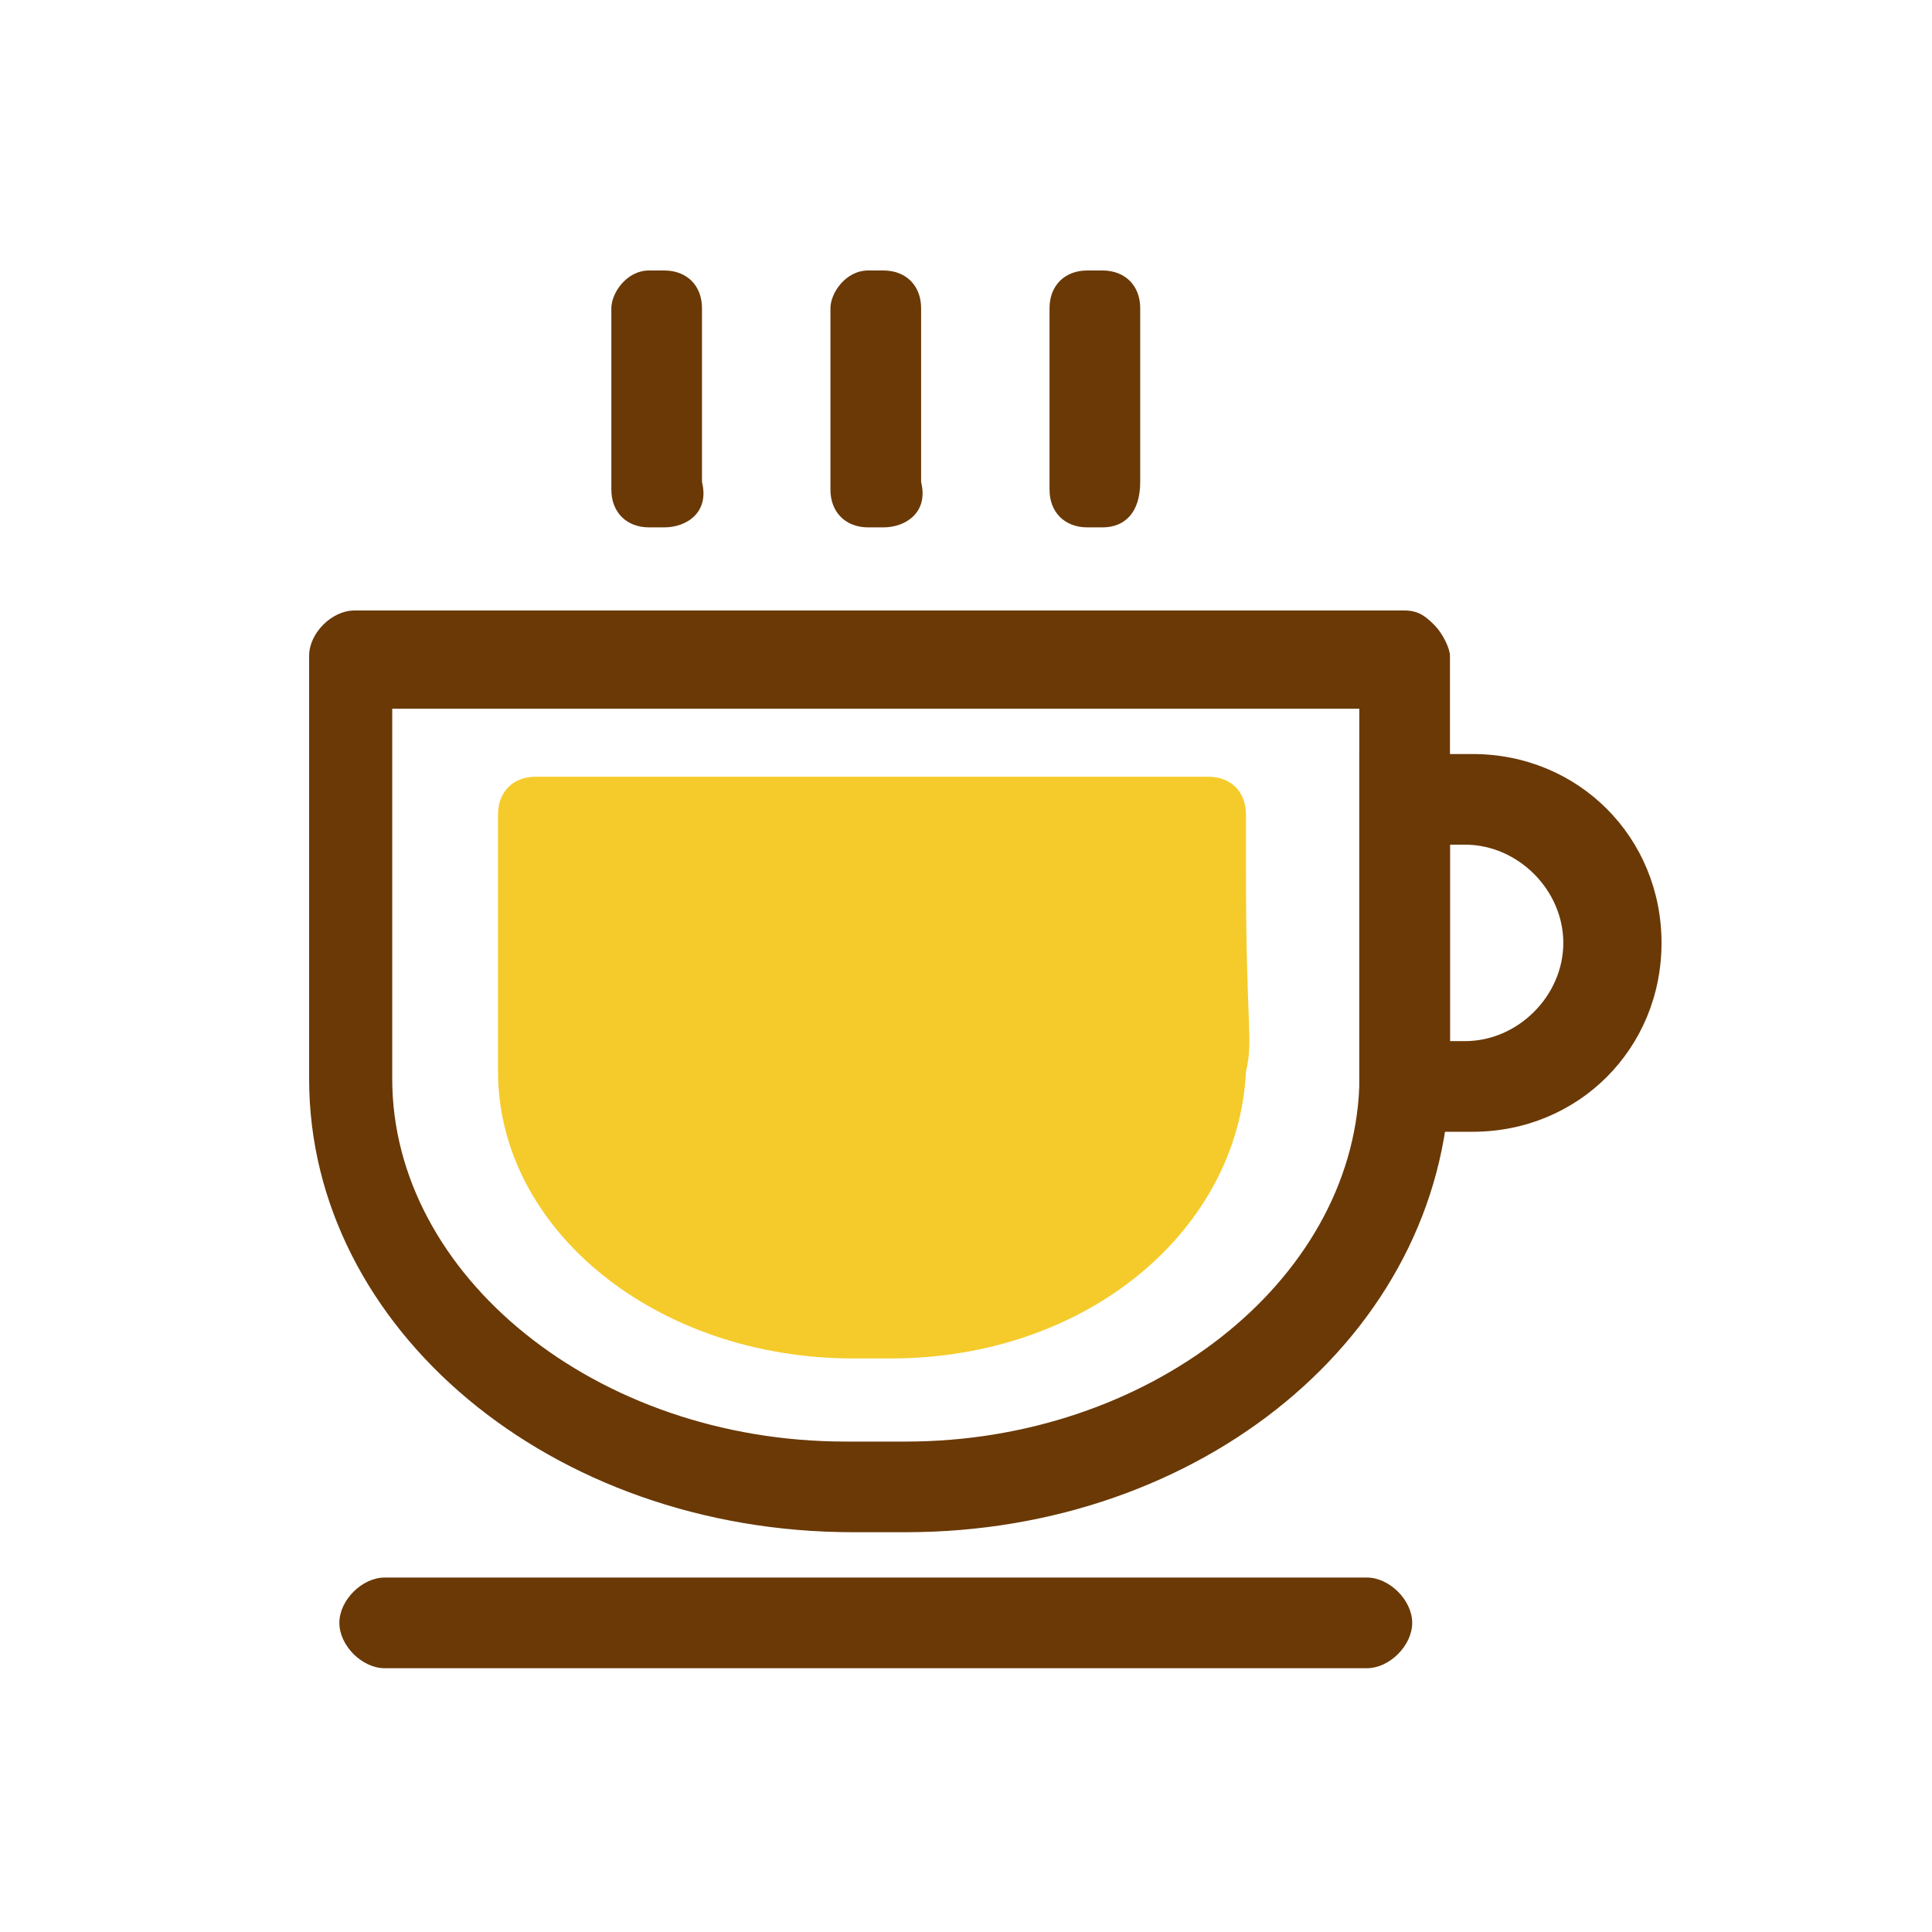
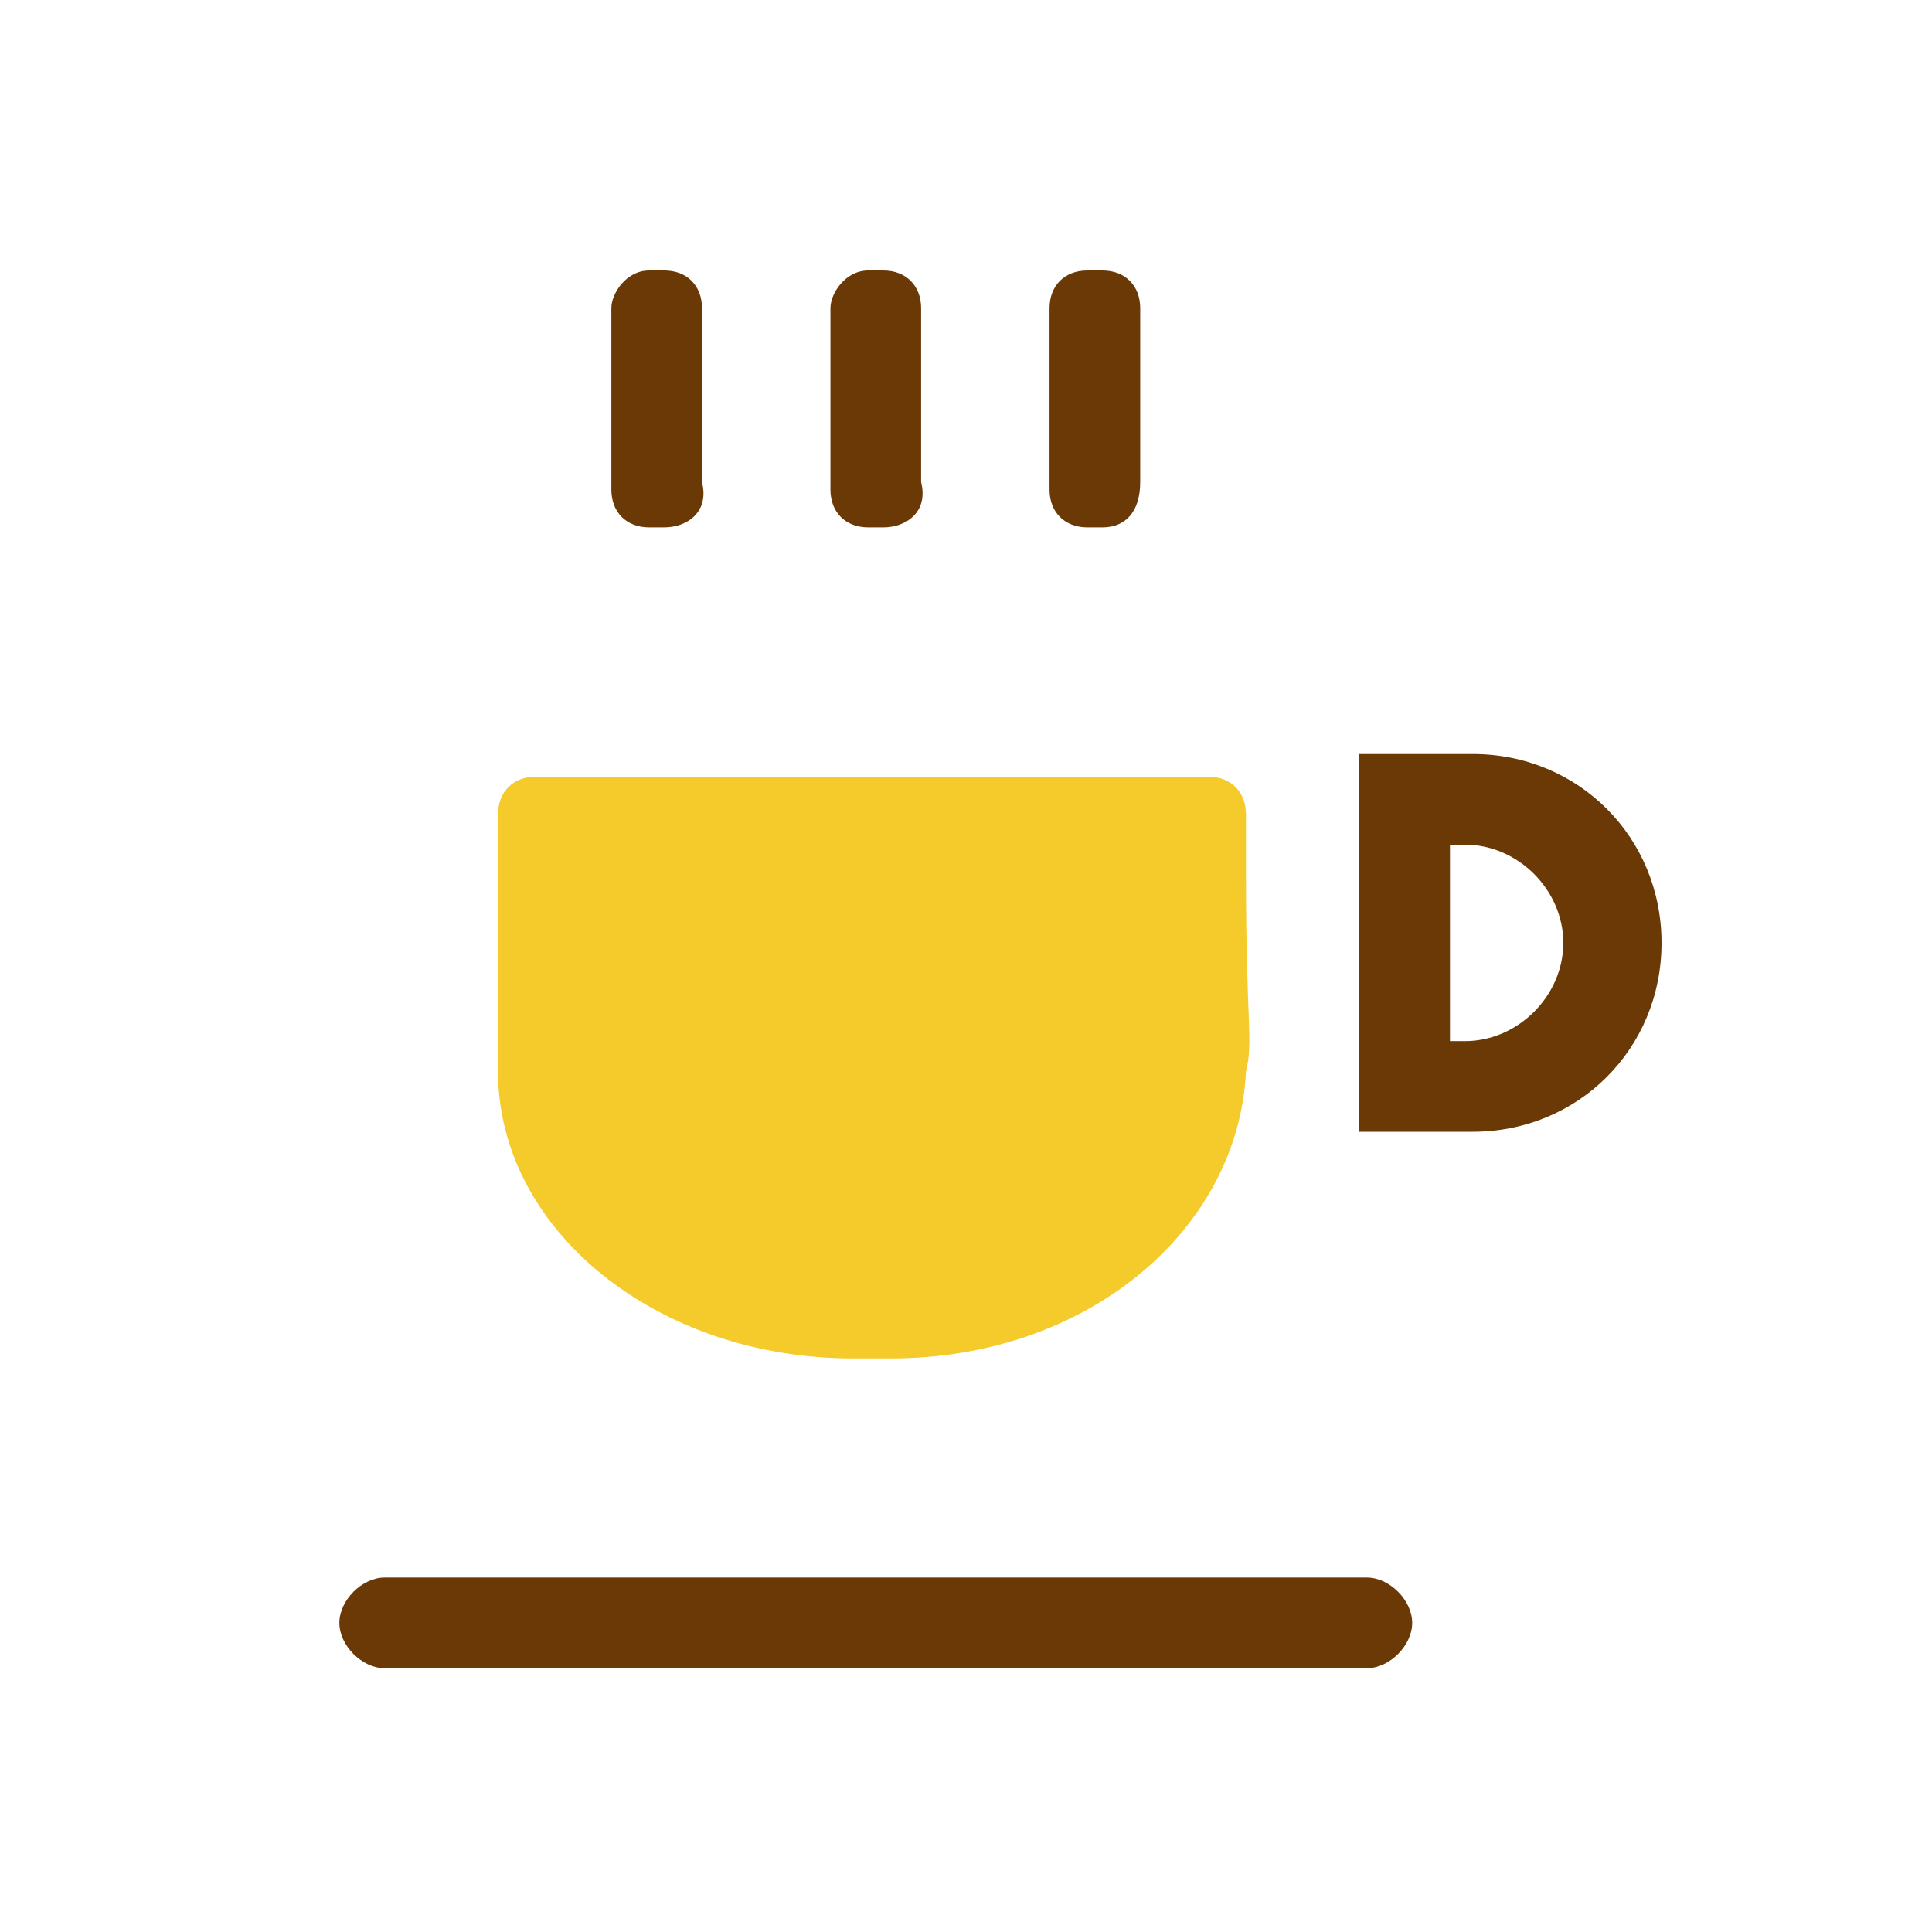
<svg xmlns="http://www.w3.org/2000/svg" width="60" height="60" viewBox="0 0 60 60" fill="none">
  <path d="M42.449 51.808H11.947C11.243 51.808 10.539 51.104 10.539 50.4C10.539 49.696 11.243 48.992 11.947 48.992H42.449C43.153 48.992 43.857 49.696 43.857 50.4C43.857 51.104 43.153 51.808 42.449 51.808ZM45.734 35.148H42.215V23.417H45.734C49.019 23.417 51.6 25.998 51.6 29.283C51.6 32.568 49.019 35.148 45.734 35.148ZM45.03 32.333H45.499C47.142 32.333 48.55 30.925 48.55 29.283C48.55 27.64 47.142 26.232 45.499 26.232H45.03V32.333Z" fill="#6A3906" />
-   <path d="M28.136 47.584H26.494C17.108 47.584 9.6 41.249 9.6 33.506V20.366C9.6 19.663 10.304 18.959 11.008 18.959H43.622C44.092 18.959 44.326 19.193 44.561 19.428C44.795 19.663 45.03 20.132 45.03 20.366V33.506C44.795 41.484 37.287 47.584 28.136 47.584ZM12.181 22.009V33.506C12.181 39.607 18.516 44.769 26.259 44.769H28.136C35.645 44.769 41.98 39.841 42.214 33.741V30.69V24.825V22.009H12.181Z" fill="#6A3906" />
  <path d="M38.695 27.171V25.294C38.695 24.59 38.226 24.121 37.522 24.121H16.639C15.935 24.121 15.466 24.59 15.466 25.294V33.271C15.466 38.199 20.393 42.188 26.494 42.188H27.667C33.768 42.188 38.46 38.199 38.695 33.271C38.93 32.333 38.695 31.864 38.695 27.171Z" fill="#F5CB2B" />
  <path d="M20.628 16.378H20.159C19.455 16.378 18.986 15.908 18.986 15.204V9.573C18.986 9.104 19.455 8.4 20.159 8.4H20.628C21.332 8.4 21.801 8.869 21.801 9.573V14.97C22.036 15.908 21.332 16.378 20.628 16.378ZM27.433 16.378H26.963C26.259 16.378 25.79 15.908 25.79 15.204V9.573C25.79 9.104 26.259 8.4 26.963 8.4H27.433C28.136 8.4 28.606 8.869 28.606 9.573V14.97C28.84 15.908 28.136 16.378 27.433 16.378ZM34.237 16.378H33.768C33.064 16.378 32.594 15.908 32.594 15.204V9.573C32.594 8.869 33.064 8.4 33.768 8.4H34.237C34.941 8.4 35.41 8.869 35.41 9.573V14.97C35.41 15.908 34.941 16.378 34.237 16.378Z" fill="#6A3906" />
</svg>